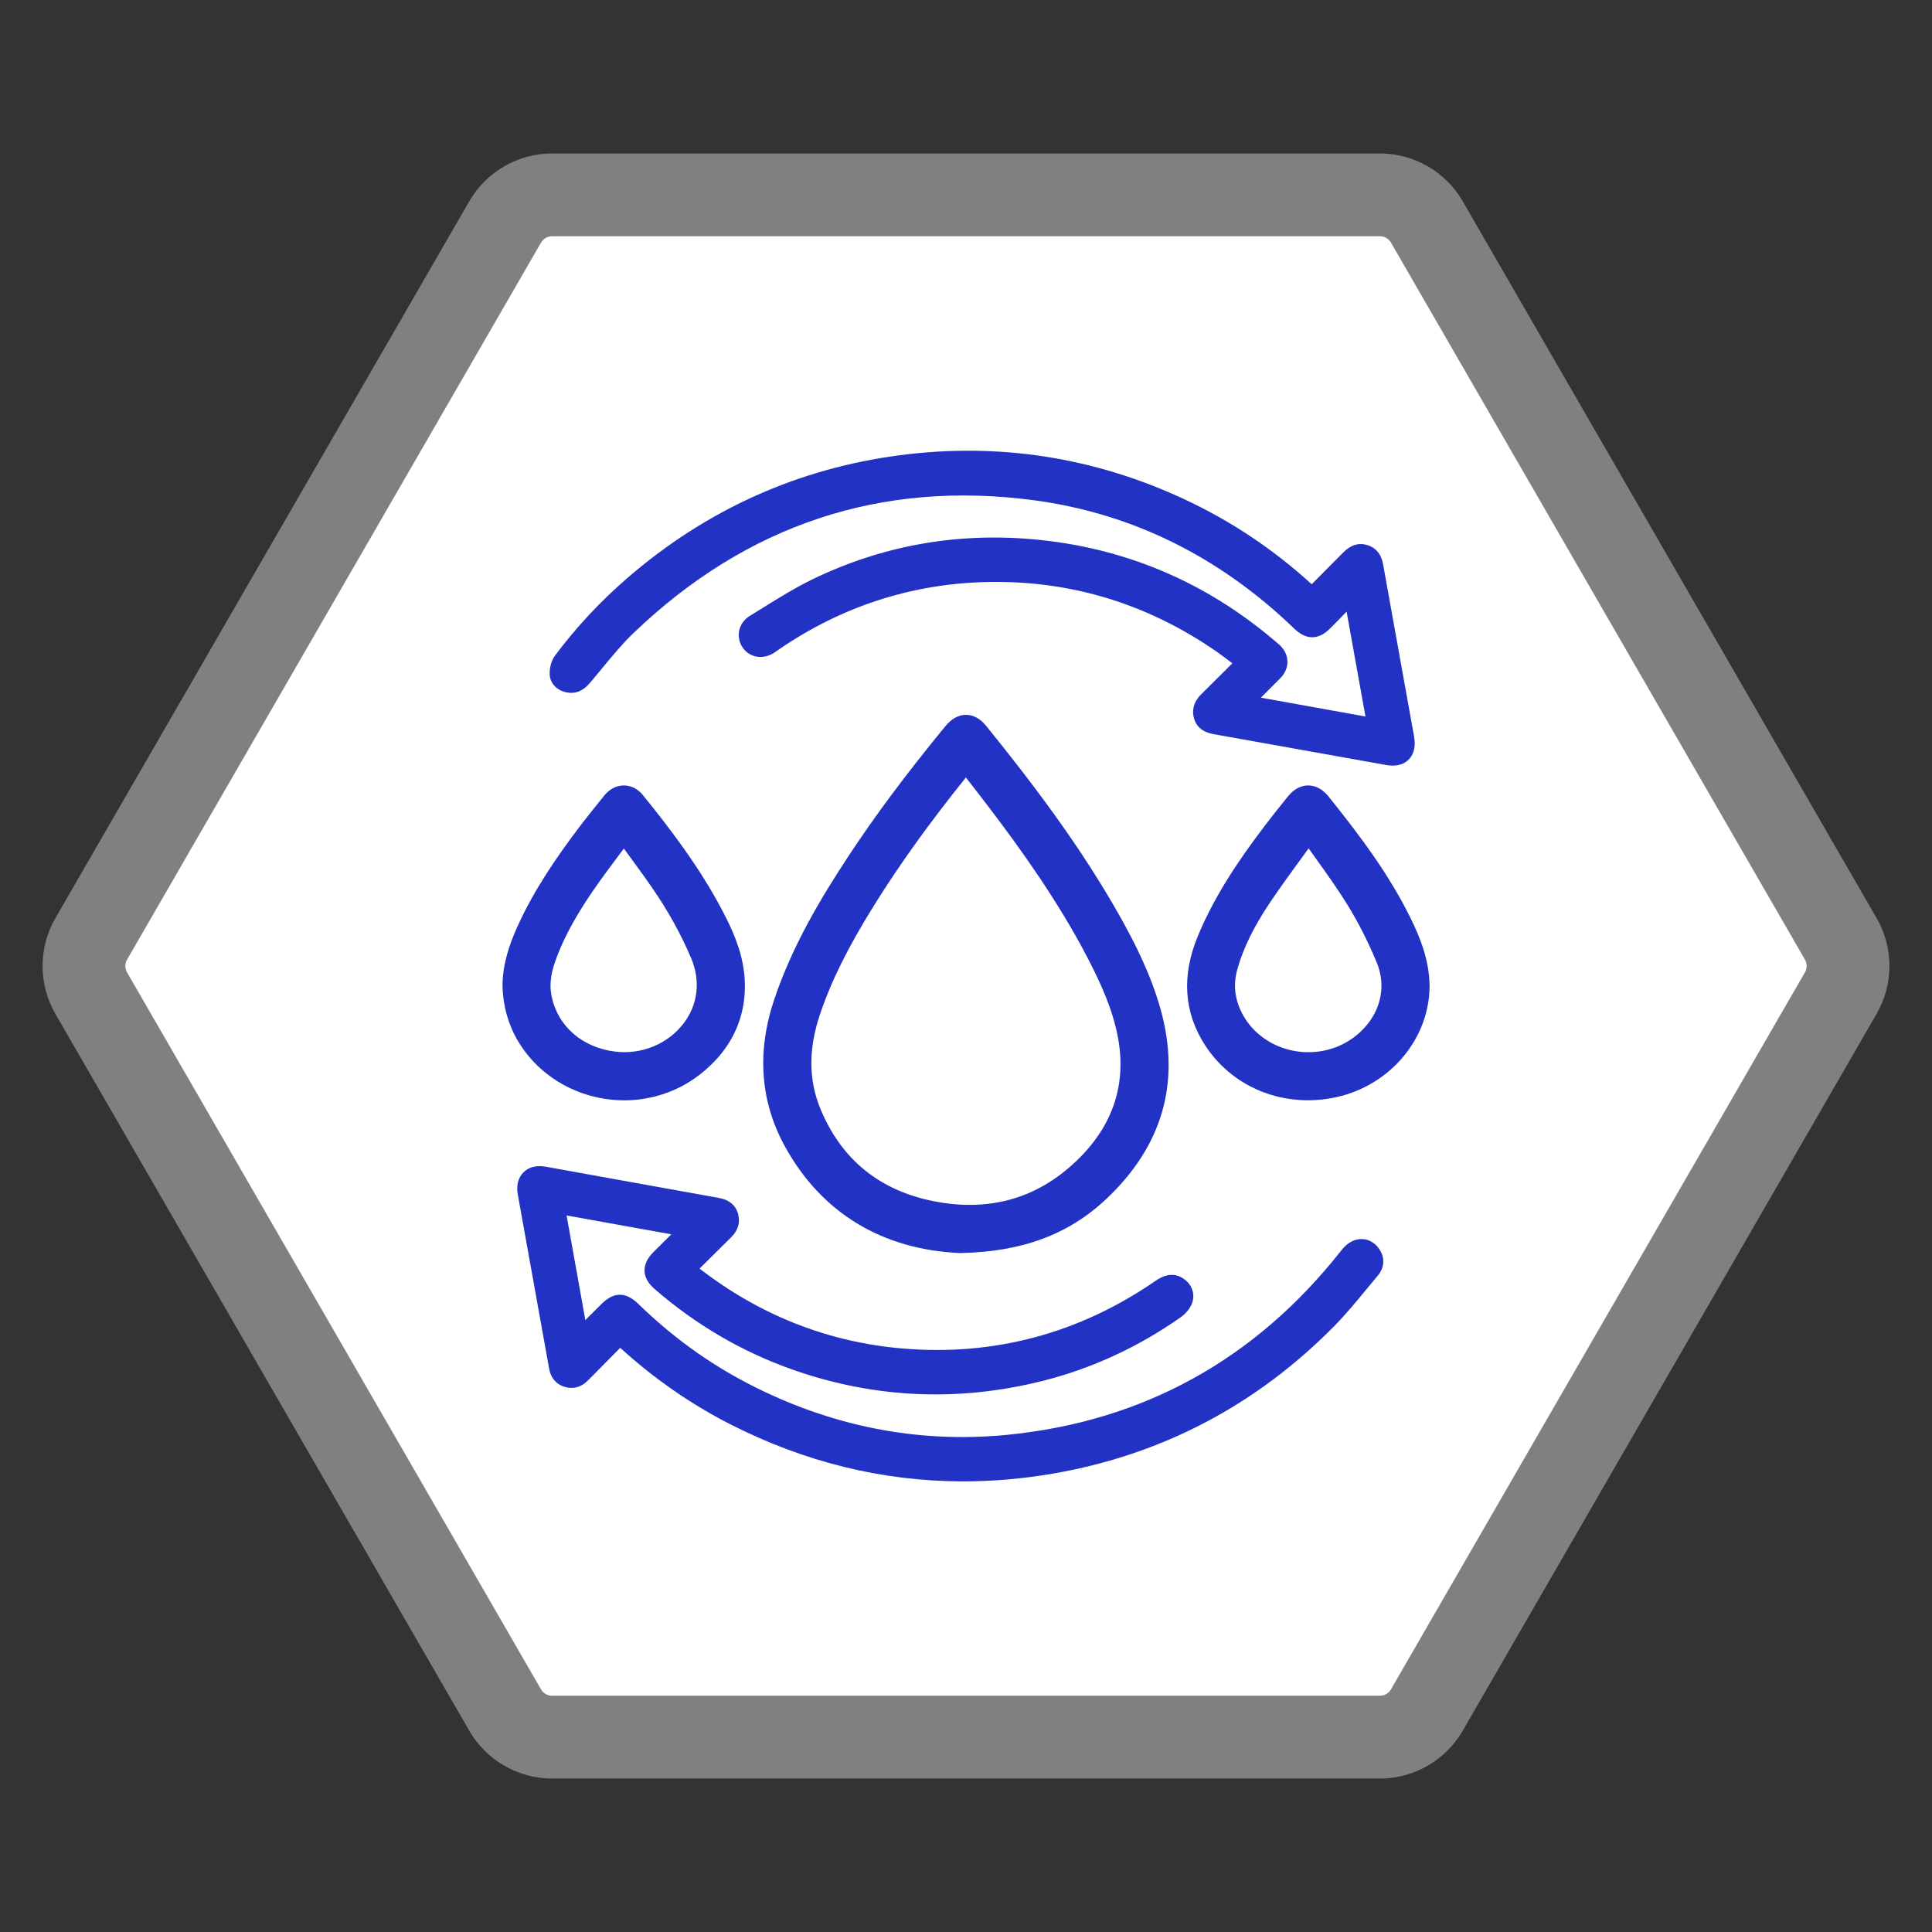
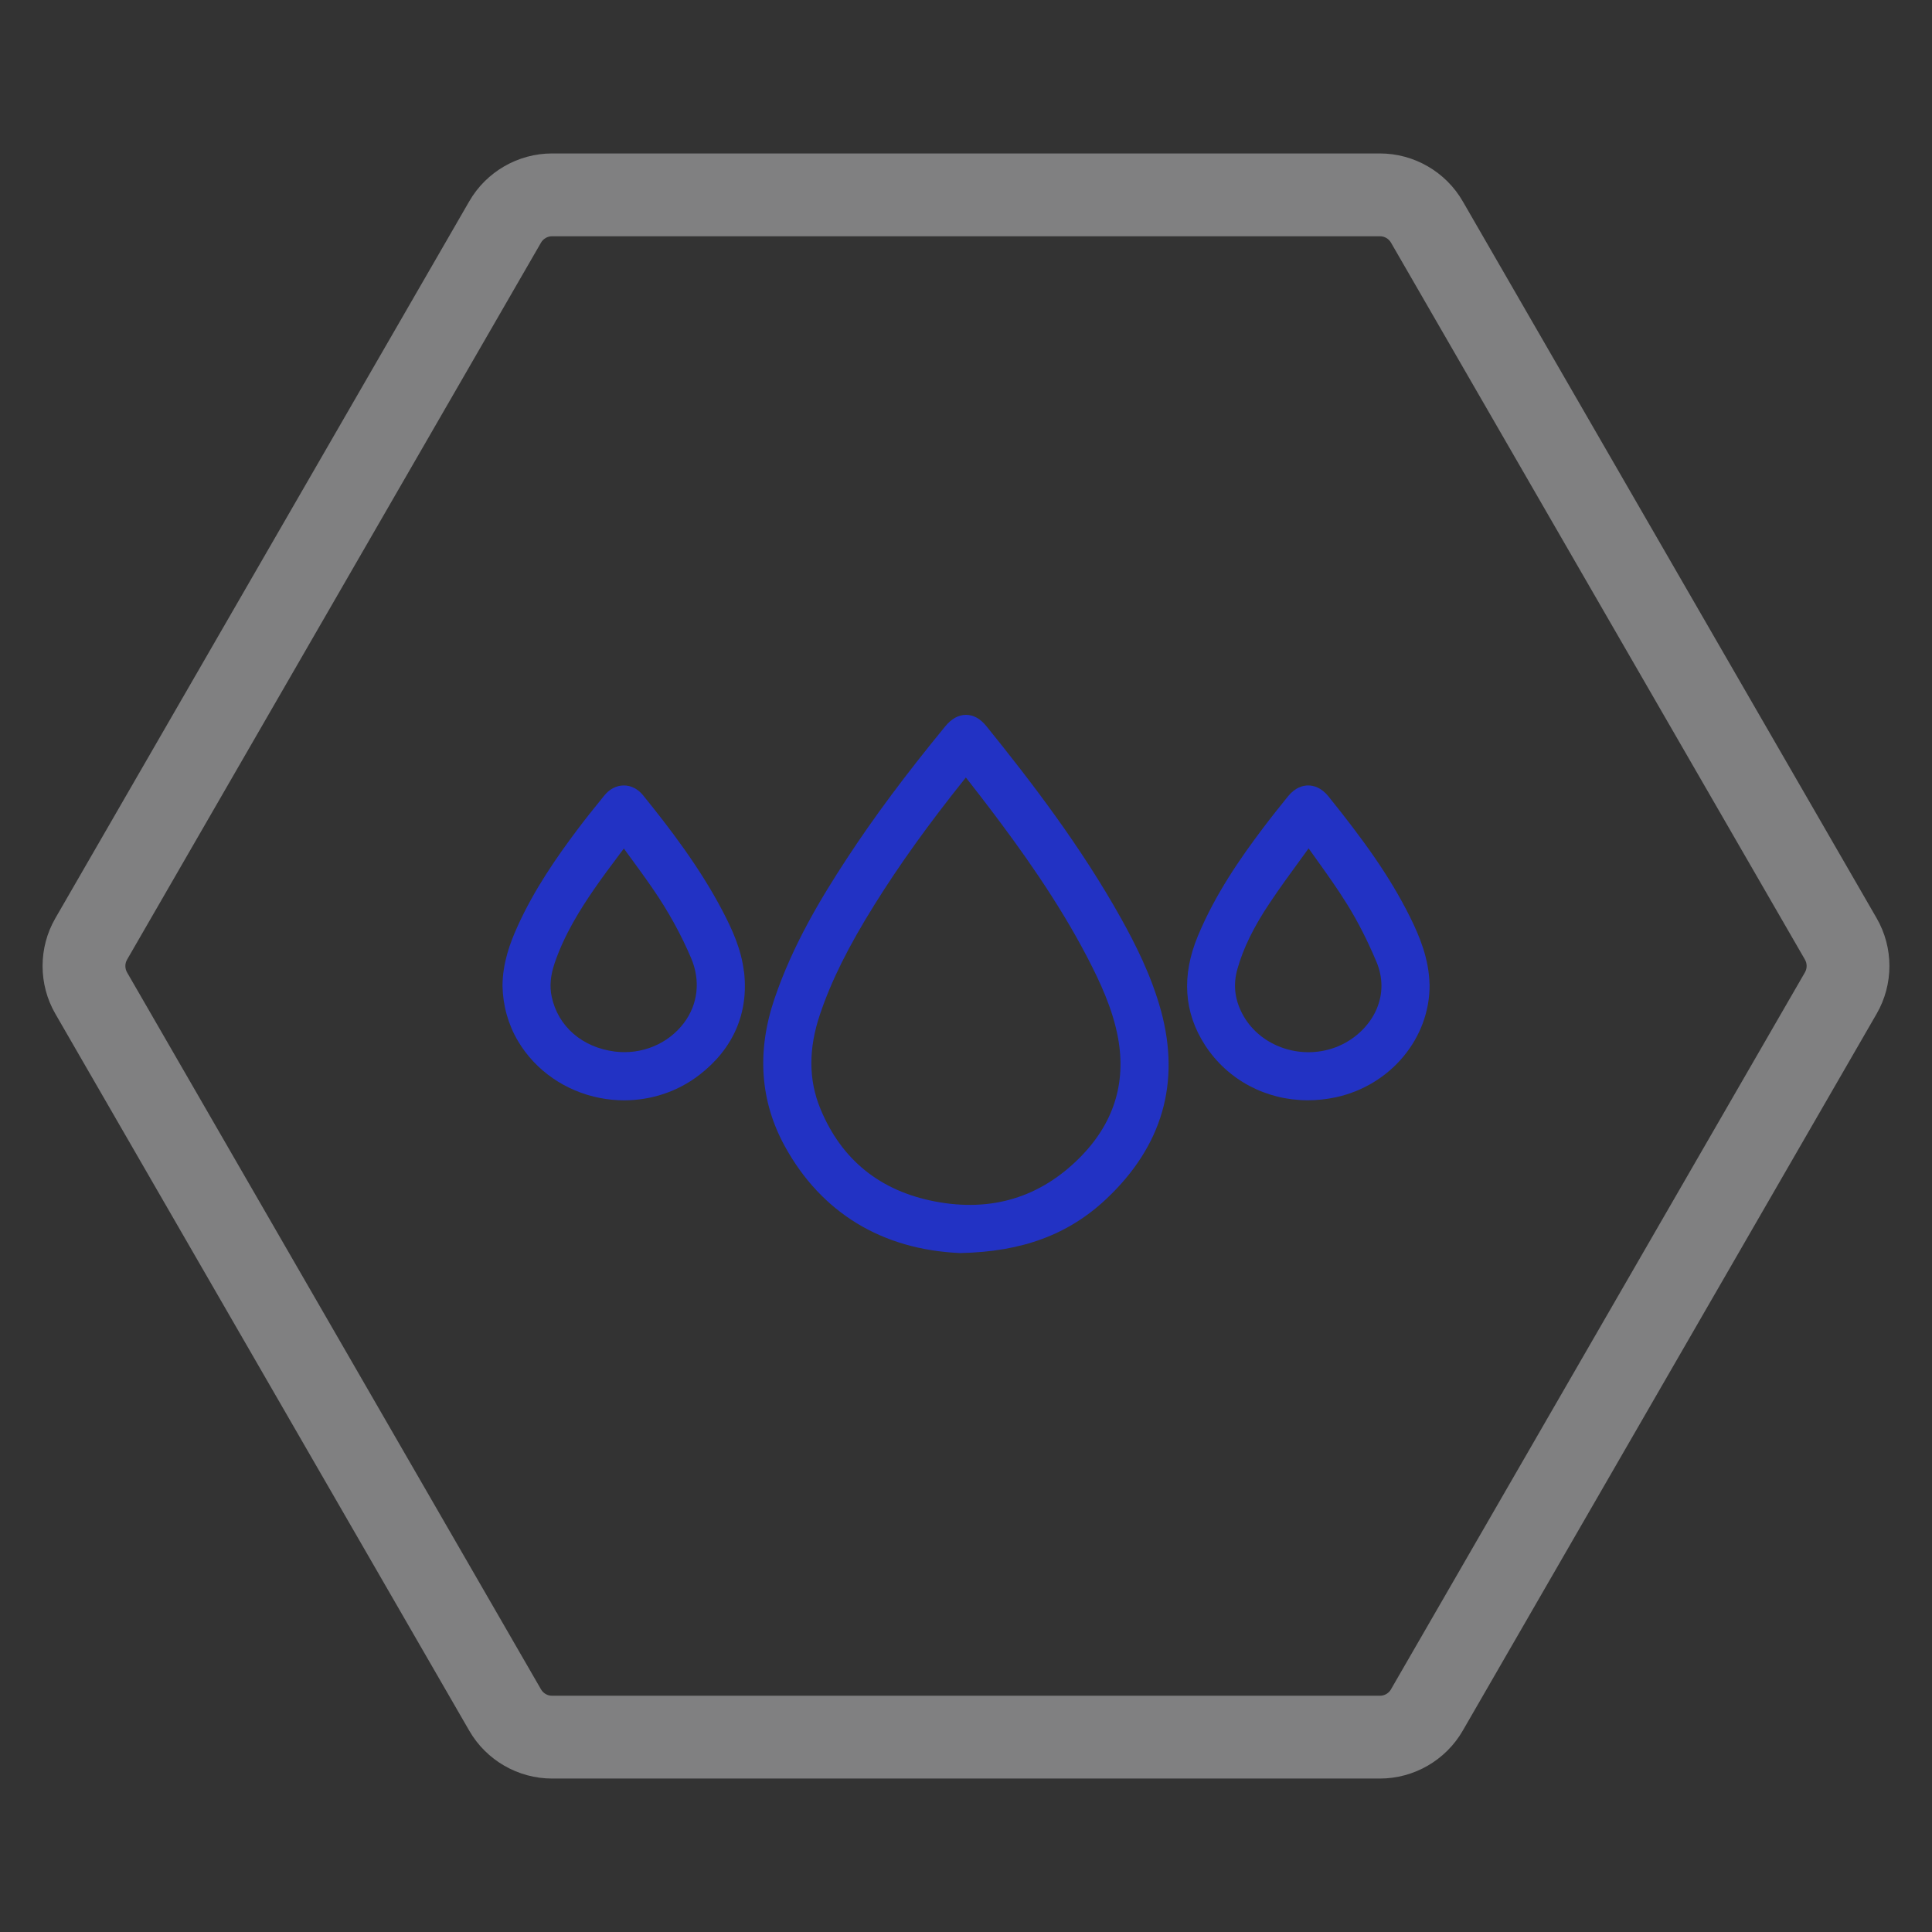
<svg xmlns="http://www.w3.org/2000/svg" id="Layer_1" data-name="Layer 1" viewBox="0 0 420 420">
  <rect x="0" y="0" width="420" height="420" fill="#333333" stroke="none" />
  <defs>
    <style>
      .cls-1 {
        fill: #808081;
      }

      .cls-1, .cls-2, .cls-3 {
        stroke-width: 0px;
      }

      .cls-2 {
        fill: #2232c4;
      }

      .cls-3 {
        fill: #fff;
      }
    </style>
  </defs>
-   <polygon class="cls-3" points="307.17 41.67 112.8 41.67 15.62 210 112.8 378.33 307.17 378.33 404.35 210 307.17 41.67" />
  <path class="cls-1" d="M407.97,199.61l-89.99-155.86c-3.7-6.41-10.59-10.39-17.99-10.39H120.01c-7.4,0-14.29,3.98-17.99,10.39L12.03,199.62c-3.7,6.41-3.7,14.36,0,20.77l89.99,155.86c3.7,6.41,10.59,10.39,17.99,10.39h179.98c7.4,0,14.29-3.98,17.99-10.39l89.99-155.87c3.7-6.41,3.7-14.36,0-20.77ZM302.39,367.25c-.49.85-1.41,1.39-2.4,1.39H120.01c-.99,0-1.91-.53-2.4-1.39L27.62,211.39c-.49-.86-.49-1.92,0-2.77L117.61,52.75c.49-.85,1.41-1.39,2.4-1.39h179.98c.99,0,1.91.53,2.4,1.39l89.99,155.86c.49.86.49,1.92,0,2.77l-89.99,155.86Z" />
  <g>
-     <path class="cls-2" d="M307.44,160.27l-2.51-13.92c-1.41-7.84-2.83-15.68-4.23-23.53-.15-.85-.61-3.43-3.4-4.31-1.88-.59-3.66-.06-5.29,1.59-1.95,1.98-3.92,3.95-5.89,5.93l-.97.98c-8.28-7.58-17.65-13.83-27.88-18.57-19.56-9.08-40.3-12.27-61.64-9.48-22.21,2.9-42.17,11.9-59.32,26.76-5.84,5.06-11.1,10.7-15.64,16.78-.94,1.26-1.22,2.95-1.17,4.12.09,1.95,1.55,3.49,3.72,3.91,1.85.36,3.51-.3,4.95-1.98.91-1.06,1.8-2.15,2.69-3.23,2.17-2.63,4.41-5.35,6.85-7.69,24.6-23.6,53.91-33.31,87.11-28.87,21.28,2.85,40.31,12.24,56.57,27.93,3.23,3.11,5.96,1.72,7.69,0l.06-.06c.55-.55,1.11-1.1,1.65-1.66.64-.66,1.29-1.33,1.95-2.01l4.1,22.8-22.73-4.09c.12-.12.24-.23.35-.35,1.3-1.3,2.61-2.6,3.89-3.91,1.03-1.05,1.57-2.35,1.53-3.67-.04-1.33-.68-2.61-1.79-3.61-.21-.19-.42-.36-.64-.54l-.32-.27c-15.13-12.89-32.78-20.32-52.48-22.08-16.85-1.51-33,1.42-47.99,8.68-3.69,1.79-7.19,3.96-10.59,6.07-1.02.64-2.05,1.27-3.07,1.9-1.22.74-2.04,1.89-2.31,3.23-.26,1.31.05,2.68.84,3.77,1.55,2.13,4.42,2.55,6.81.98.23-.15.45-.31.68-.47l.34-.24c13.37-9.16,28.25-14.07,44.22-14.61,18.44-.61,35.57,4.47,50.94,15.13,1.13.79,2.23,1.63,3.38,2.52l-.79.79c-2.02,2.02-3.98,3.98-5.95,5.92-2,1.96-1.97,3.95-1.59,5.26.54,1.87,1.95,3.02,4.21,3.42,6.4,1.14,12.8,2.28,19.19,3.43,6.13,1.1,12.26,2.19,18.39,3.29.51.09.97.13,1.4.13,1.75,0,2.84-.68,3.48-1.32.79-.8,1.64-2.29,1.18-4.87Z" />
-     <path class="cls-2" d="M299.79,271.47c-1.27-1.86-3.41-2.57-5.46-1.8-.98.37-1.92,1.11-2.78,2.21-18.68,23.73-43.18,37.21-72.82,40.06-19.39,1.86-38.29-1.91-56.18-11.2-8.61-4.47-16.61-10.29-23.78-17.28-2.76-2.69-5.4-2.66-8.09.1-.51.53-1.04,1.04-1.57,1.56-.61.6-1.25,1.22-1.86,1.86l-4.08-22.75,22.77,4.1c-1.34,1.33-2.63,2.6-3.91,3.88-1.31,1.31-1.96,2.69-1.91,4.09.05,1.38.77,2.69,2.14,3.88,9.01,7.84,19.2,13.78,30.28,17.65,17.66,6.17,35.89,6.96,54.19,2.35,10.6-2.67,20.66-7.31,29.89-13.78,1.14-.8,2.04-1.88,2.47-2.97.78-1.96.12-4.06-1.67-5.36-1.83-1.33-3.91-1.22-6.16.34-16.64,11.48-35.17,16.44-55.1,14.74-16.14-1.38-30.97-7.22-44.08-17.37l.86-.85c2.04-2.03,4.03-4.01,6.03-5.98,1.51-1.49,2.02-3.34,1.44-5.21-.56-1.81-1.94-2.92-4.09-3.31-7.59-1.36-15.17-2.73-22.76-4.1-4.98-.9-9.96-1.8-14.95-2.7-1.96-.35-3.68.08-4.82,1.23-1.14,1.14-1.58,2.85-1.23,4.8,1.04,5.77,2.08,11.55,3.12,17.32,1.23,6.84,2.46,13.68,3.69,20.52.45,2.54,2.02,3.55,3.25,3.96,1.83.6,3.61.18,5.02-1.2.42-.41.84-.82,1.25-1.24l5.94-6.01c7.32,6.66,15.32,12.22,23.78,16.54,16.26,8.31,33.28,12.49,50.81,12.49,6.43,0,12.94-.56,19.49-1.69,23.61-4.06,44.19-14.86,61.17-32.09,2.49-2.53,4.76-5.29,6.95-7.95.83-1.01,1.66-2.01,2.5-3.01,1.47-1.75,1.58-3.92.29-5.81Z" />
    <path class="cls-2" d="M252.39,219.73c-2.12-7.78-5.72-14.76-8.62-19.97-8.77-15.75-19.74-30.02-29.33-41.89-1.32-1.63-2.8-2.46-4.42-2.47h-.02c-1.64,0-3.16.85-4.53,2.52-8.66,10.56-15.45,19.68-21.36,28.71-5.55,8.47-11.76,18.72-15.75,30.5-3.89,11.5-3.12,22.31,2.3,32.14,7.92,14.37,21.06,22.37,37.99,23.13h.08s.08,0,.08,0c13.4-.27,23.48-4.02,31.71-11.78,12.14-11.45,16.14-25.21,11.87-40.9ZM234.77,251.62c-8.61,8.68-19.19,11.91-31.45,9.58-11.96-2.27-20.35-9.03-24.94-20.08-2.63-6.34-2.66-13.1-.1-20.68,2.46-7.27,6.11-14.6,11.82-23.76,5.49-8.8,11.83-17.63,19.87-27.66.15.2.31.4.46.59,1.71,2.19,3.32,4.25,4.92,6.37,6.39,8.44,14.56,19.72,21.01,32.12,2.8,5.39,5.55,11.25,6.7,17.58,1.79,9.86-1,18.59-8.29,25.94Z" />
    <path class="cls-2" d="M310.77,214.05c-.12-5.66-2.21-10.6-4.24-14.69-4.5-9.06-10.34-17.03-17.72-26.21-1.59-1.98-3.28-2.4-4.42-2.4h0c-1.13,0-2.82.41-4.4,2.38-1.77,2.19-3.64,4.53-5.46,6.94-4.86,6.45-10.33,14.28-14.12,23.4-3.58,8.62-3.06,16.6,1.54,23.72,4.94,7.63,13.31,12,22.36,12,2,0,4.04-.21,6.08-.65,11.9-2.57,20.47-12.86,20.39-24.46v-.03ZM299.25,219.4c-1.61,3.72-4.97,6.82-8.98,8.3-7.82,2.89-16.74-.43-20.32-7.54-1.57-3.12-1.88-6.24-.94-9.53,1.29-4.54,3.5-9.07,6.96-14.25,2.16-3.24,4.51-6.46,6.78-9.57.58-.79,1.16-1.58,1.73-2.38.45.62.89,1.24,1.33,1.86,2.55,3.55,4.95,6.9,7.13,10.43,2.24,3.62,4.36,7.78,6.29,12.37,1.44,3.43,1.45,7,.01,10.32Z" />
    <path class="cls-2" d="M161.72,211.2c-.57-4.86-2.57-9.2-4.64-13.16-4.97-9.5-11.53-18.05-17.3-25.17-1.1-1.36-2.58-2.12-4.16-2.12h0c-1.59,0-3.09.76-4.22,2.15-2.45,3.01-4.3,5.34-5.97,7.57-4.12,5.49-9.34,12.86-13.05,21.2-1.45,3.24-3.11,7.61-3.14,12.61v.06c.09,4.26,1.24,8.39,3.35,11.95,3.8,6.43,10.32,10.95,17.88,12.41,1.74.34,3.49.5,5.22.5,5.89,0,11.63-1.9,16.29-5.48,7.45-5.73,10.82-13.52,9.76-22.53ZM148.66,222.41c-3.44,4.55-9.19,6.92-15,6.19-7.1-.9-12.36-5.47-13.73-11.94-.48-2.26-.27-4.58.65-7.3,2.12-6.25,5.65-11.81,8.5-15.95,1.76-2.57,3.68-5.13,5.54-7.61.33-.45.67-.89,1-1.34.23.31.45.62.68.93,1.96,2.68,3.82,5.21,5.63,7.84,3.32,4.82,6.12,9.89,8.32,15.07,2.07,4.89,1.49,10.03-1.59,14.11Z" />
  </g>
</svg>